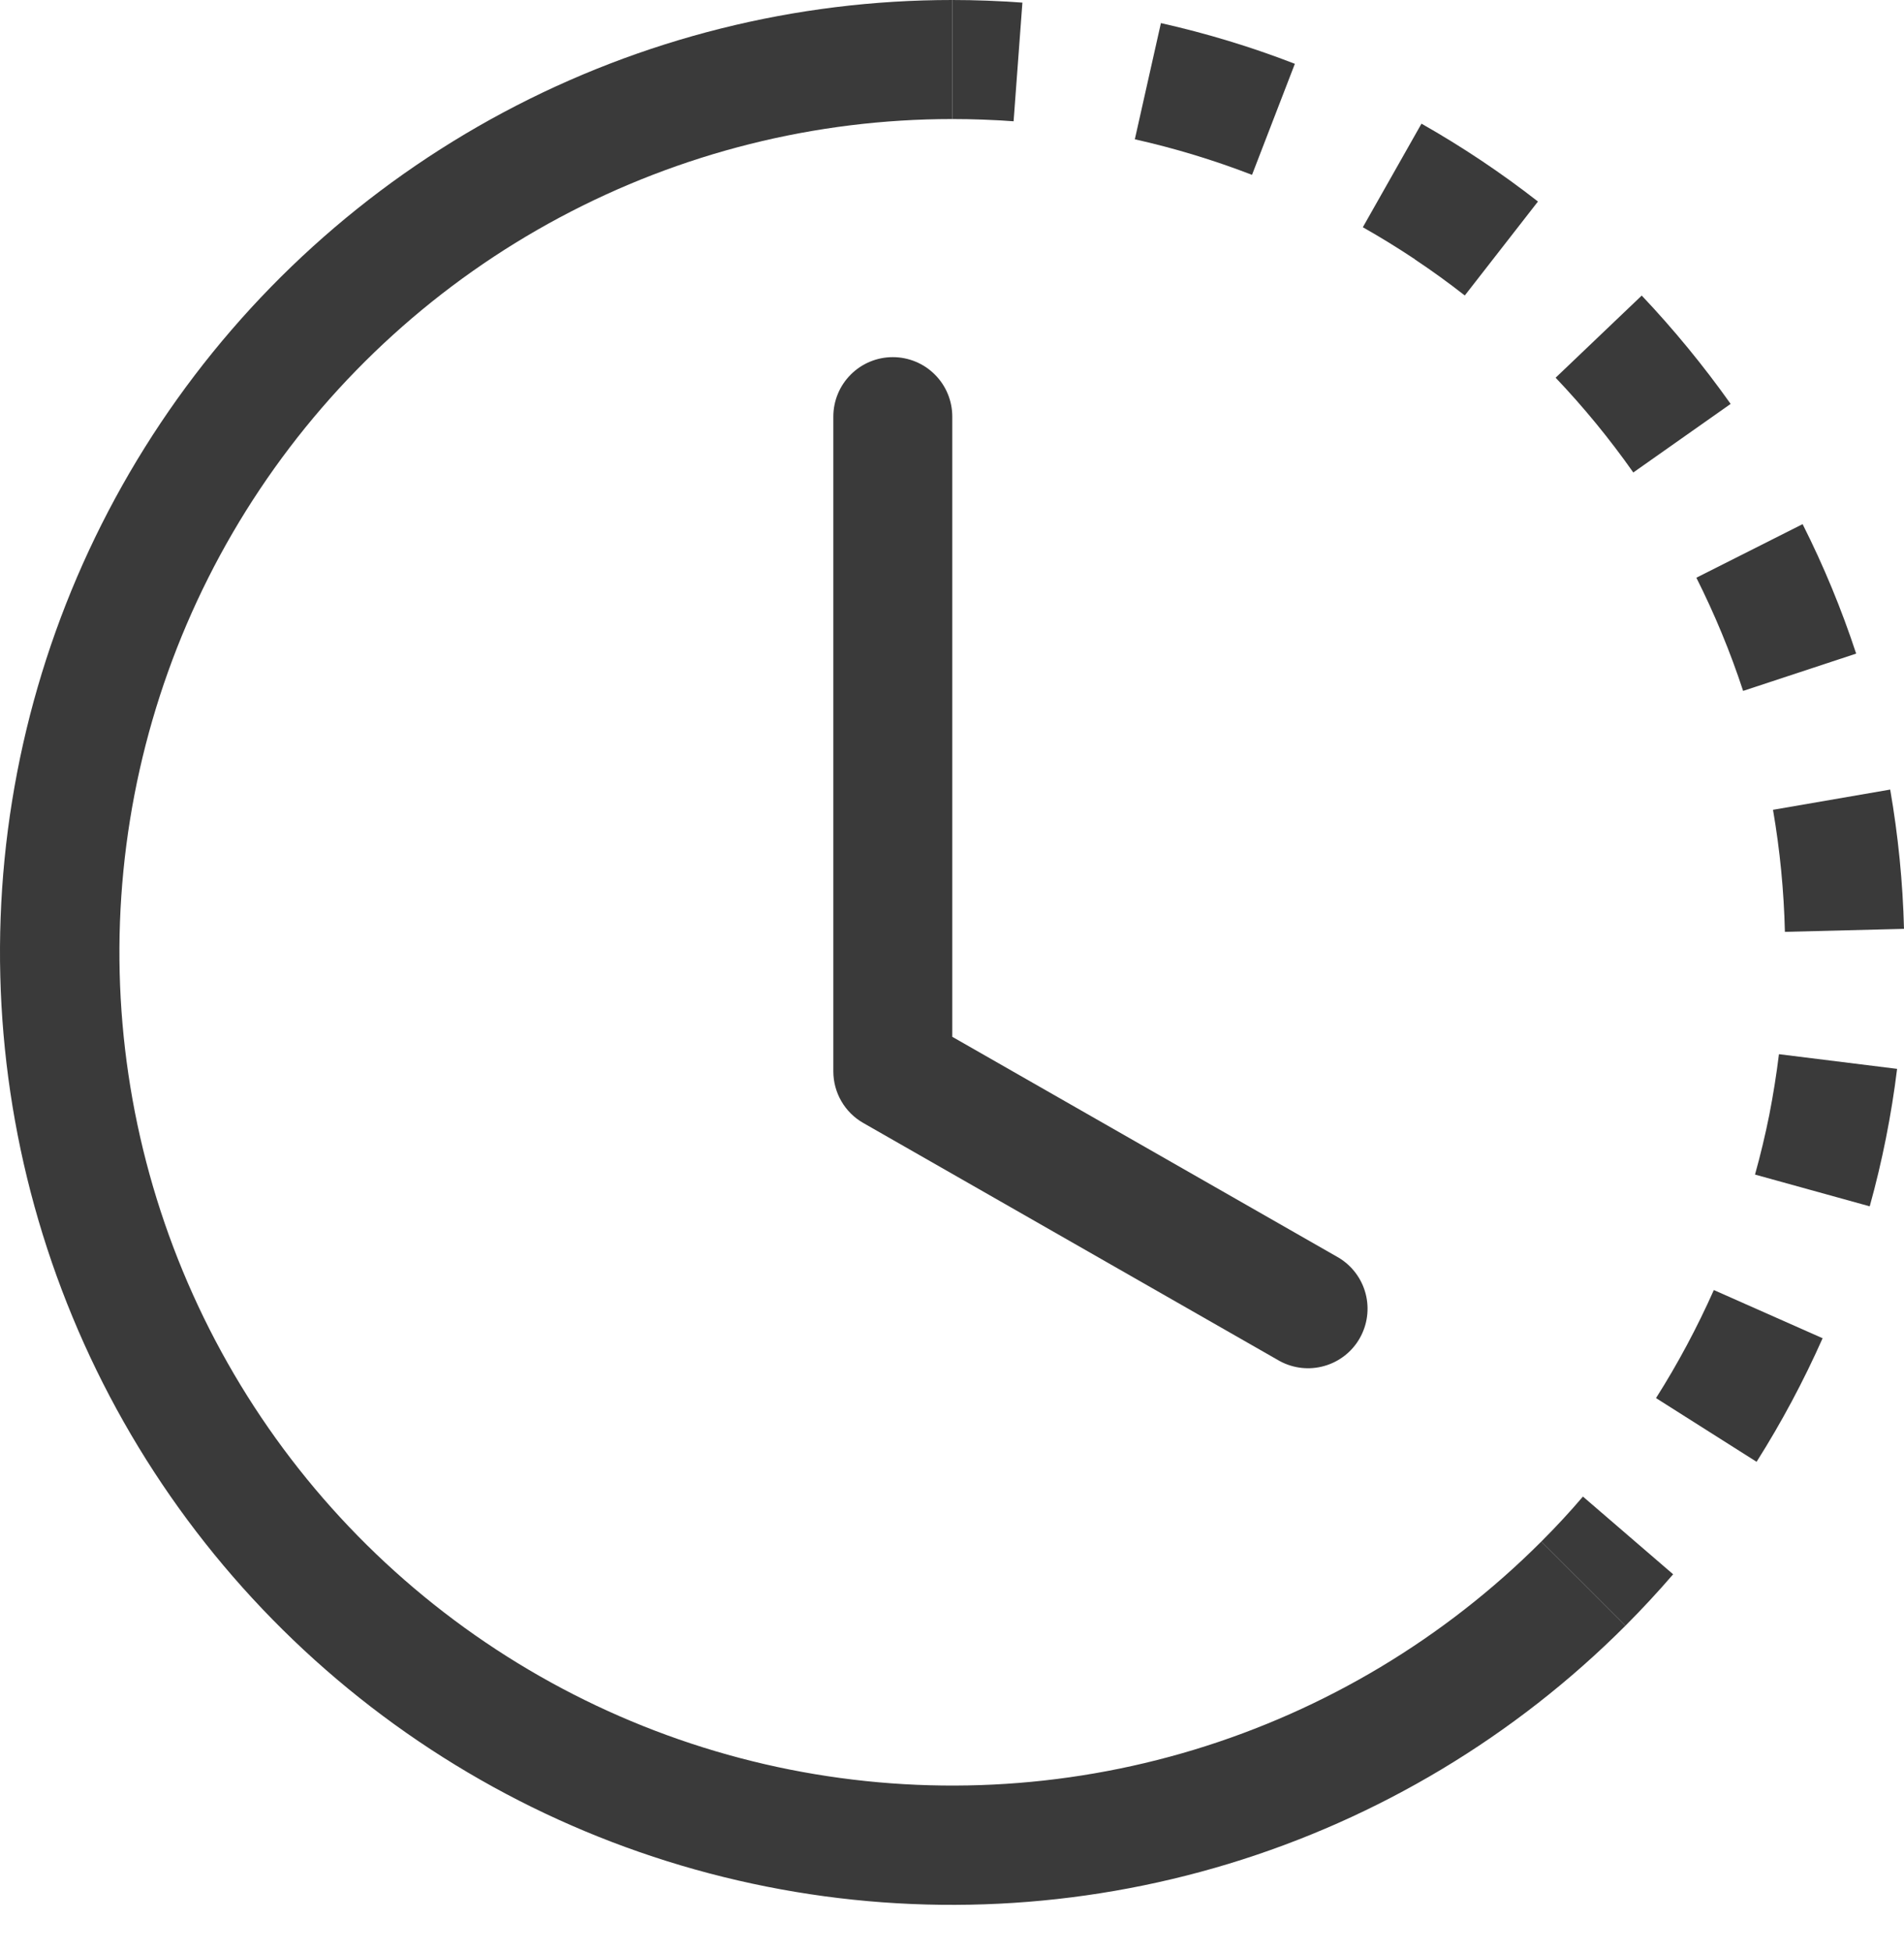
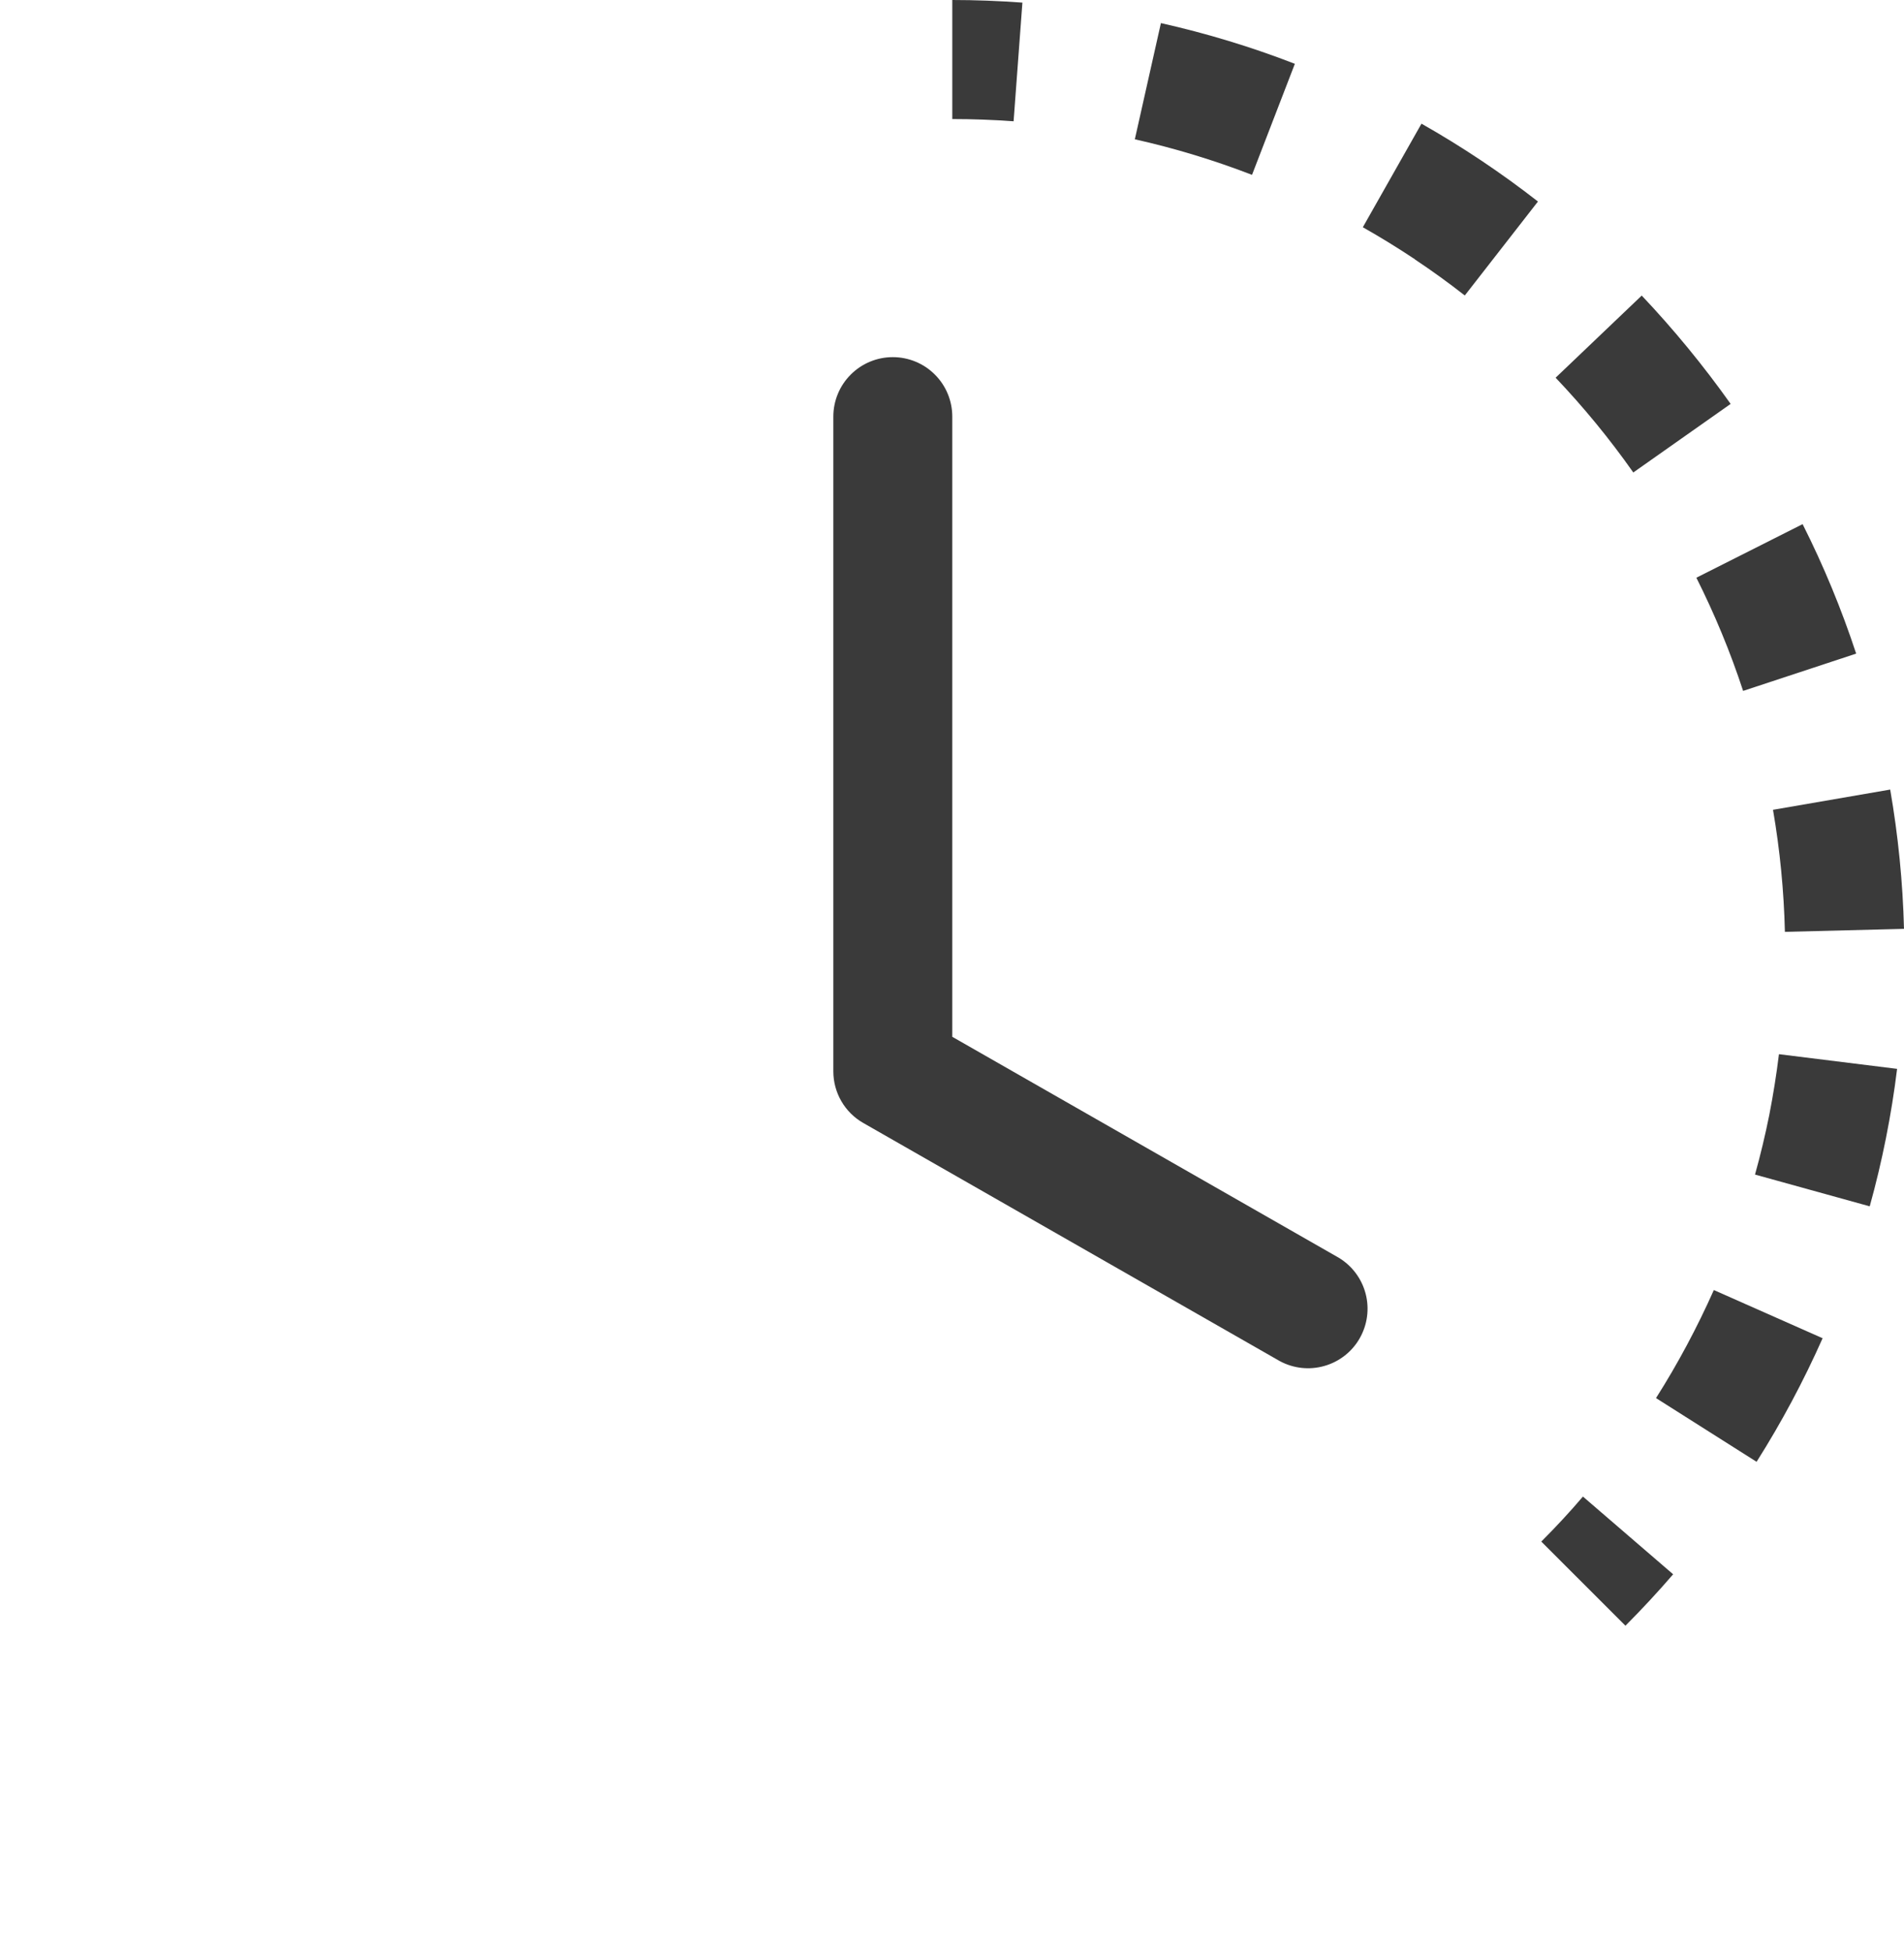
<svg xmlns="http://www.w3.org/2000/svg" width="40" height="41" viewBox="0 0 40 41" fill="none">
  <path d="M21.294 2.547C20.865 2.516 20.436 2.5 20.006 2.5V0C20.498 0 20.989 0.019 21.479 0.055L21.294 2.547ZM26.303 3.672C25.502 3.363 24.679 3.113 23.841 2.925L24.389 0.485C25.346 0.7 26.288 0.985 27.203 1.34L26.303 3.672ZM29.728 5.447C29.371 5.209 29.005 4.984 28.631 4.772L29.863 2.597C30.718 3.082 31.536 3.628 32.31 4.232L30.773 6.205C30.434 5.94 30.086 5.688 29.728 5.45V5.447ZM34.313 9.922C33.818 9.219 33.273 8.554 32.681 7.932L34.49 6.207C35.165 6.92 35.79 7.682 36.358 8.482L34.313 9.922ZM36.173 13.302C36.009 12.905 35.83 12.515 35.638 12.132L37.87 11.007C38.312 11.884 38.688 12.793 38.995 13.726L36.62 14.509C36.486 14.101 36.337 13.698 36.173 13.302ZM37.498 19.569C37.477 18.709 37.394 17.853 37.248 17.006L39.71 16.581C39.877 17.546 39.975 18.526 40 19.506L37.5 19.569H37.498ZM37.17 23.413C37.253 22.988 37.32 22.566 37.373 22.138L39.855 22.446C39.735 23.421 39.543 24.386 39.28 25.333L36.87 24.666C36.985 24.253 37.085 23.836 37.17 23.413ZM34.79 29.36C35.25 28.636 35.655 27.875 36.005 27.091L38.29 28.103C37.89 29.003 37.428 29.868 36.903 30.698L34.79 29.36ZM32.38 32.373C32.685 32.068 32.978 31.753 33.255 31.428L35.15 33.06C34.829 33.432 34.495 33.792 34.148 34.14L32.38 32.373Z" fill="#3A3A3A" />
-   <path d="M20.006 2.5C17.129 2.5 14.296 3.21 11.758 4.567C9.22 5.923 7.056 7.885 5.458 10.277C3.859 12.67 2.875 15.42 2.593 18.284C2.311 21.148 2.74 24.037 3.841 26.695C4.942 29.354 6.682 31.7 8.906 33.525C11.131 35.351 13.771 36.6 16.593 37.161C19.416 37.722 22.333 37.579 25.087 36.744C27.84 35.909 30.346 34.407 32.38 32.373L34.148 34.14C31.822 36.467 28.959 38.184 25.811 39.14C22.663 40.095 19.328 40.26 16.102 39.618C12.875 38.977 9.857 37.55 7.314 35.463C4.771 33.376 2.781 30.695 1.523 27.655C0.264 24.616 -0.226 21.313 0.096 18.039C0.419 14.766 1.544 11.622 3.372 8.887C5.2 6.152 7.675 3.91 10.576 2.36C13.478 0.81 16.717 -0.001 20.006 7.03596e-07V2.5Z" fill="#3A3A3A" />
  <path d="M18.756 7.5C19.088 7.5 19.406 7.631 19.64 7.866C19.875 8.1 20.006 8.418 20.006 8.749V21.773L28.126 26.413C28.405 26.582 28.608 26.853 28.69 27.169C28.772 27.485 28.727 27.82 28.565 28.104C28.404 28.387 28.137 28.596 27.823 28.685C27.509 28.775 27.173 28.738 26.886 28.583L18.137 23.583C17.945 23.474 17.786 23.316 17.676 23.126C17.565 22.935 17.507 22.719 17.507 22.498V8.749C17.507 8.418 17.638 8.1 17.873 7.866C18.107 7.631 18.425 7.5 18.756 7.5Z" fill="#3A3A3A" />
</svg>